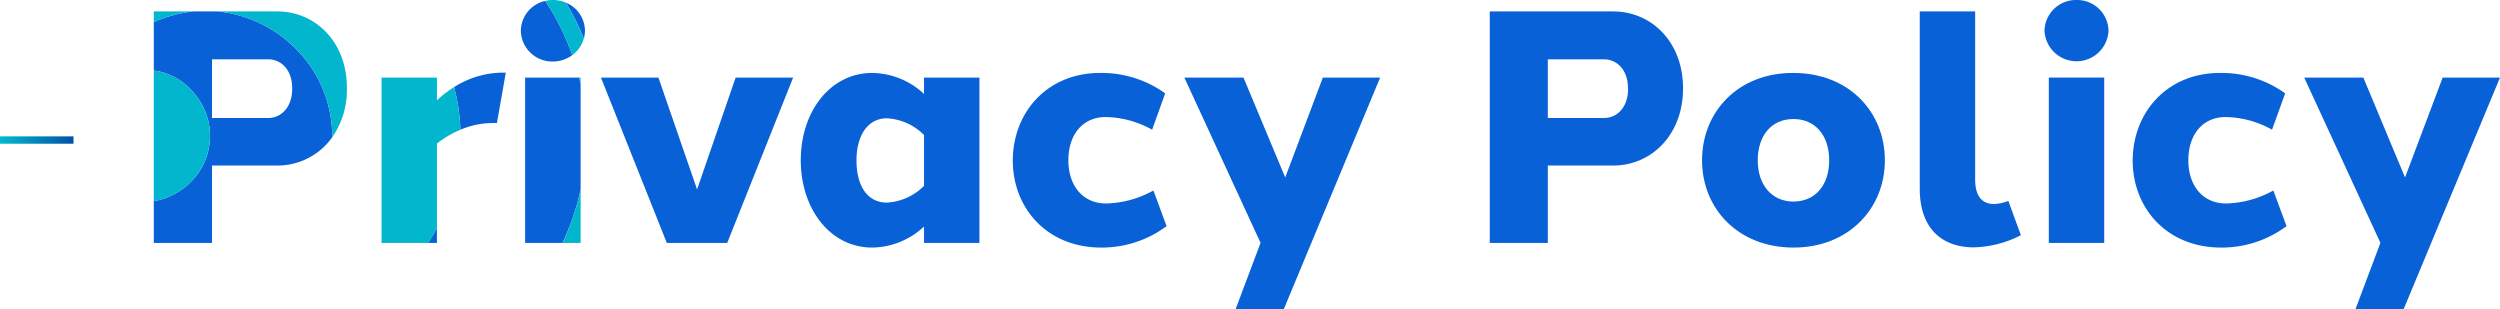
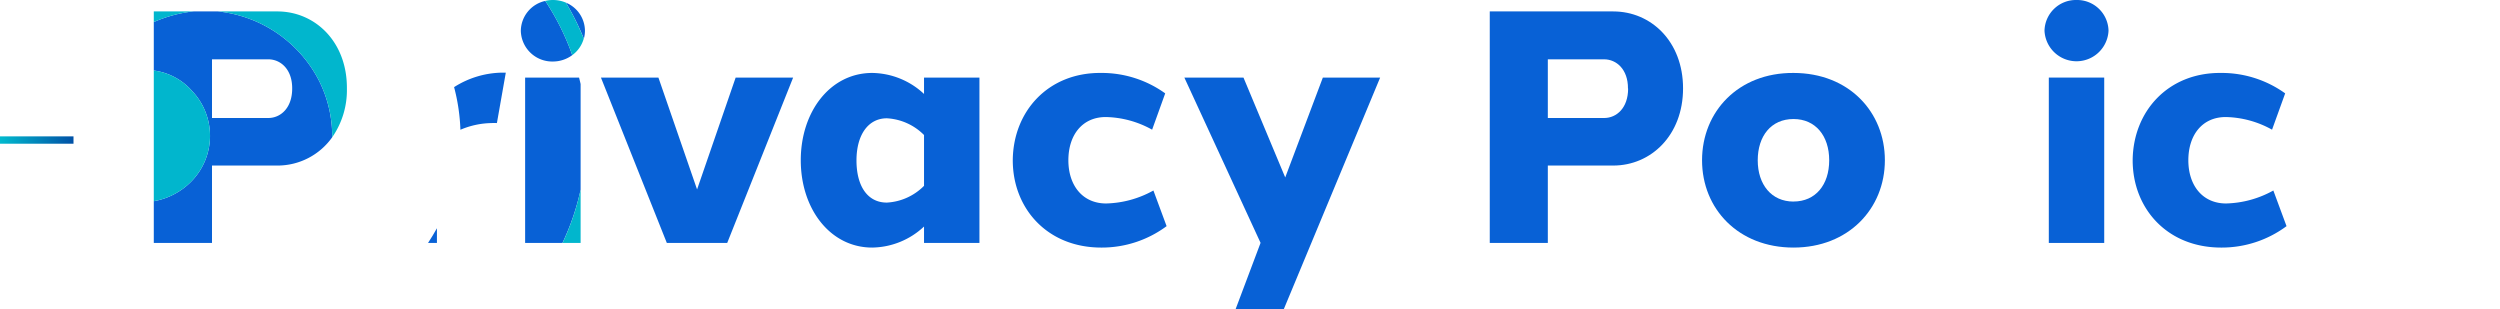
<svg xmlns="http://www.w3.org/2000/svg" viewBox="0 0 680.31 84.15">
  <defs>
    <style>.cls-1{fill:none;}.cls-2{fill:#0861d6;}.cls-3{fill:#01b6cd;}.cls-4{fill:url(#名称未設定グラデーション_40);}</style>
    <linearGradient id="名称未設定グラデーション_40" y1="38.11" x2="20" y2="38.11" gradientUnits="userSpaceOnUse">
      <stop offset="0" stop-color="#01bace" />
      <stop offset="1" stop-color="#0151a6" />
    </linearGradient>
  </defs>
  <g id="レイヤー_2" data-name="レイヤー 2">
    <g id="レイヤー_1-2" data-name="レイヤー 1">
      <path class="cls-1" d="M488.05,32.38h0c-6.09,0-9.79,4.64-9.73,11.23s3.77,11.23,9.73,11.23,9.72-4.58,9.72-11.23S494.07,32.38,488.05,32.38Z" />
-       <path class="cls-1" d="M73,16.14H57.69V32.07H73c3.36,0,6.51-2.72,6.51-8h0C79.54,18.88,76.38,16.14,73,16.14Z" />
      <path class="cls-1" d="M436.5,16.14H421.2V32.07h15.3c3.36,0,6.51-2.72,6.51-8h0C443,18.88,439.89,16.14,436.5,16.14Z" />
      <path class="cls-1" d="M233.07,43.61c0,7,3,11.46,8.26,11.47a15.39,15.39,0,0,0,10.12-4.56V36.69a15.42,15.42,0,0,0-10.12-4.55C236.27,32.15,233.07,36.62,233.07,43.61Z" />
      <path class="cls-2" d="M154,.72a70,70,0,0,1,4.88,9.81,8.11,8.11,0,0,0,.3-2.16A8.37,8.37,0,0,0,154,.72Z" />
      <path class="cls-2" d="M141.73,8.37a8.55,8.55,0,0,0,8.71,8.37A8.86,8.86,0,0,0,155.73,15,67.35,67.35,0,0,0,148.38.25,8.44,8.44,0,0,0,141.73,8.37Z" />
      <path class="cls-2" d="M251.45,25.57a21,21,0,0,0-14.1-5.72c-11.43,0-19.44,10.53-19.44,23.76s8,23.76,19.44,23.76a21,21,0,0,0,14.1-5.73v4.47h15.08v-45H251.45Zm0,25a15.39,15.39,0,0,1-10.12,4.56c-5.26,0-8.26-4.49-8.26-11.47s3.2-11.46,8.26-11.47a15.42,15.42,0,0,1,10.12,4.55Z" />
      <polygon class="cls-2" points="189.69 51.55 179.17 21.11 163.53 21.11 181.46 66.11 197.89 66.11 215.83 21.11 200.19 21.11 189.69 51.55" />
      <path class="cls-2" d="M59.31,3.11H52.65c-.56.06-1.11.12-1.66.21A37,37,0,0,0,41.85,6V19.19a16.8,16.8,0,0,1,10.41,5.55,17.7,17.7,0,0,1-.48,24.92,18.87,18.87,0,0,1-9.93,5.09V66.11H57.69V45.05H75.46a18.23,18.23,0,0,0,14.94-7.7A33.73,33.73,0,0,0,86.83,22,35,35,0,0,0,59.31,3.11Zm20.2,21c0,5.27-3.15,8-6.51,8H57.69V16.14H73c3.38,0,6.54,2.74,6.51,7.94Z" />
      <path class="cls-2" d="M142.9,21.11v45h10.16A66.49,66.49,0,0,0,158,51.6V22.87c-.13-.59-.28-1.17-.42-1.76Z" />
      <path class="cls-2" d="M118.9,66.11v-4c-.74,1.34-1.55,2.67-2.42,4Z" />
      <path class="cls-2" d="M123.57,23.71a52.45,52.45,0,0,1,1.72,11.6,22.39,22.39,0,0,1,8.5-1.82,11.06,11.06,0,0,1,1.43,0l2.42-13.72q-.6,0-1.2,0A24.91,24.91,0,0,0,123.57,23.71Z" />
      <rect class="cls-2" x="557.53" y="21.11" width="15.08" height="45" />
      <path class="cls-2" d="M565.07,0a8.55,8.55,0,0,0-8.71,8.37,8.72,8.72,0,0,0,17.42,0A8.55,8.55,0,0,0,565.07,0Z" />
-       <path class="cls-2" d="M542.69,55.52c-3.17,0-5.2-1.93-5.2-6.69V3.11H522.41v48.2c0,11.48,6.65,16,14.7,16A29.35,29.35,0,0,0,549.93,64l-3.41-9.33A11.81,11.81,0,0,1,542.69,55.52Z" />
      <path class="cls-2" d="M605.77,55.37c-6.37,0-10.27-4.86-10.27-11.76s3.81-11.76,10.18-11.76a26.84,26.84,0,0,1,12.6,3.44l3.57-9.88a29.59,29.59,0,0,0-17.58-5.56h0c-14.28-.09-23.81,10.44-23.92,23.76,0,13.14,9.41,23.76,24.08,23.76a29.57,29.57,0,0,0,17.79-5.83l-3.59-9.7A27.73,27.73,0,0,1,605.77,55.37Z" />
-       <polygon class="cls-2" points="664.71 21.11 654.47 48.29 643.12 21.11 627.03 21.11 647.77 66.09 640.97 84.15 654.1 84.11 680.31 21.11 664.71 21.11" />
      <polygon class="cls-2" points="349.74 48.29 338.38 21.11 322.29 21.11 343.03 66.09 336.23 84.15 349.36 84.11 375.57 21.11 359.98 21.11 349.74 48.29" />
      <path class="cls-2" d="M488.05,19.85c-15-.09-24.88,10.53-24.88,23.76s9.89,23.76,24.88,23.76,24.87-10.62,24.87-23.76S503.13,19.85,488.05,19.85Zm0,35c-6,0-9.73-4.64-9.73-11.23s3.64-11.23,9.73-11.23h0c6,0,9.72,4.58,9.72,11.23S494.07,54.84,488.05,54.84Z" />
      <path class="cls-2" d="M439,3.11h-33.6v63H421.2V45.05H439c10.28,0,19-8.25,19-21S449.31,3.11,439,3.11Zm4.05,21c0,5.27-3.15,8-6.51,8H421.2V16.14h15.3c3.39,0,6.54,2.74,6.51,7.94Z" />
      <path class="cls-2" d="M301,55.37c-6.37,0-10.27-4.86-10.27-11.76s3.81-11.76,10.18-11.76a26.85,26.85,0,0,1,12.61,3.44l3.56-9.88a29.58,29.58,0,0,0-17.57-5.56h0c-14.28-.09-23.81,10.44-23.91,23.76,0,13.14,9.41,23.76,24.07,23.76a29.57,29.57,0,0,0,17.79-5.83l-3.59-9.7A27.7,27.7,0,0,1,301,55.37Z" />
-       <path class="cls-3" d="M158,22.87V21.11h-.42C157.7,21.7,157.85,22.28,158,22.87Z" />
      <path class="cls-3" d="M158,66.11V51.6a66.49,66.49,0,0,1-4.92,14.51Z" />
      <path class="cls-3" d="M75.46,3.11H59.31A35,35,0,0,1,86.83,22,33.73,33.73,0,0,1,90.4,37.35a22.43,22.43,0,0,0,4-13.27C94.49,11.45,85.81,3.11,75.46,3.11Z" />
      <path class="cls-3" d="M150.44,0a8.74,8.74,0,0,0-2.06.25A67.35,67.35,0,0,1,155.73,15a8.32,8.32,0,0,0,3.12-4.48A70,70,0,0,0,154,.72,9,9,0,0,0,150.44,0Z" />
      <path class="cls-3" d="M52.26,24.74a16.8,16.8,0,0,0-10.41-5.55V54.75a18.87,18.87,0,0,0,9.93-5.09A17.7,17.7,0,0,0,52.26,24.74Z" />
      <path class="cls-3" d="M52.65,3.11H41.85V6A37,37,0,0,1,51,3.32C51.54,3.23,52.09,3.17,52.65,3.11Z" />
-       <path class="cls-3" d="M118.9,27.3V21.11H103.83v45h12.65c.87-1.3,1.68-2.63,2.42-4V39.07a27.17,27.17,0,0,1,6.39-3.76,52.45,52.45,0,0,0-1.72-11.6A29.07,29.07,0,0,0,118.9,27.3Z" />
      <rect class="cls-4" y="37.11" width="20" height="2" />
    </g>
  </g>
</svg>